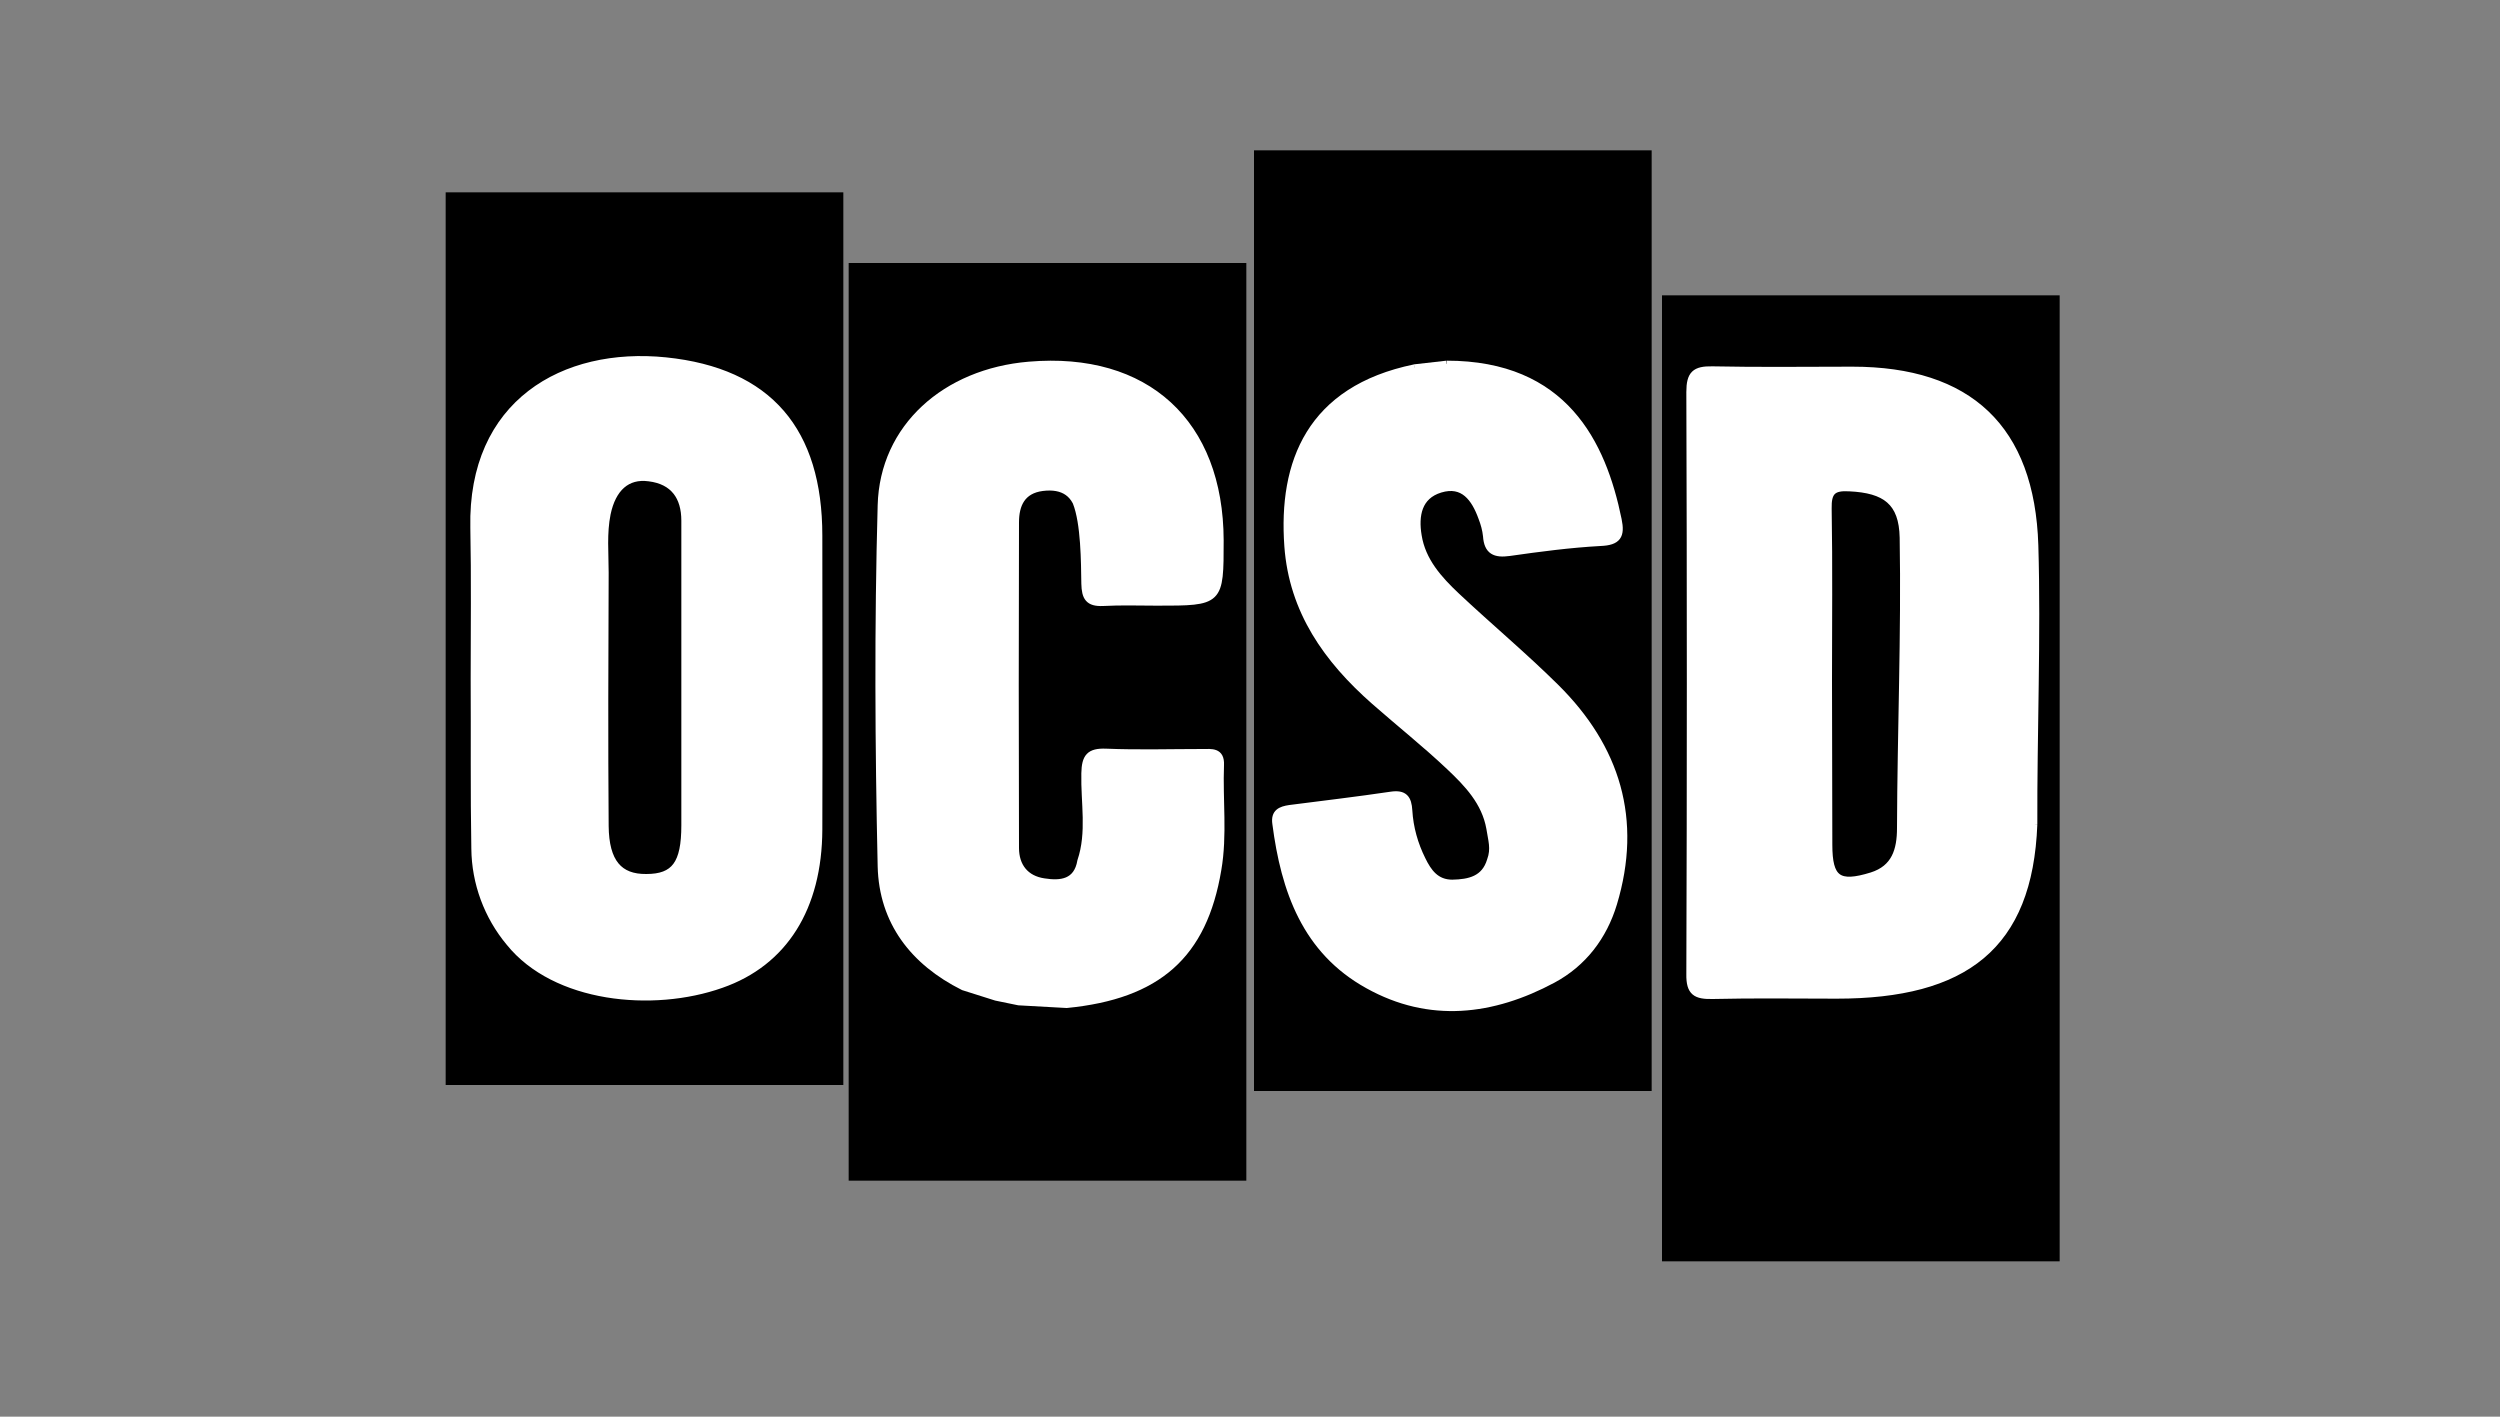
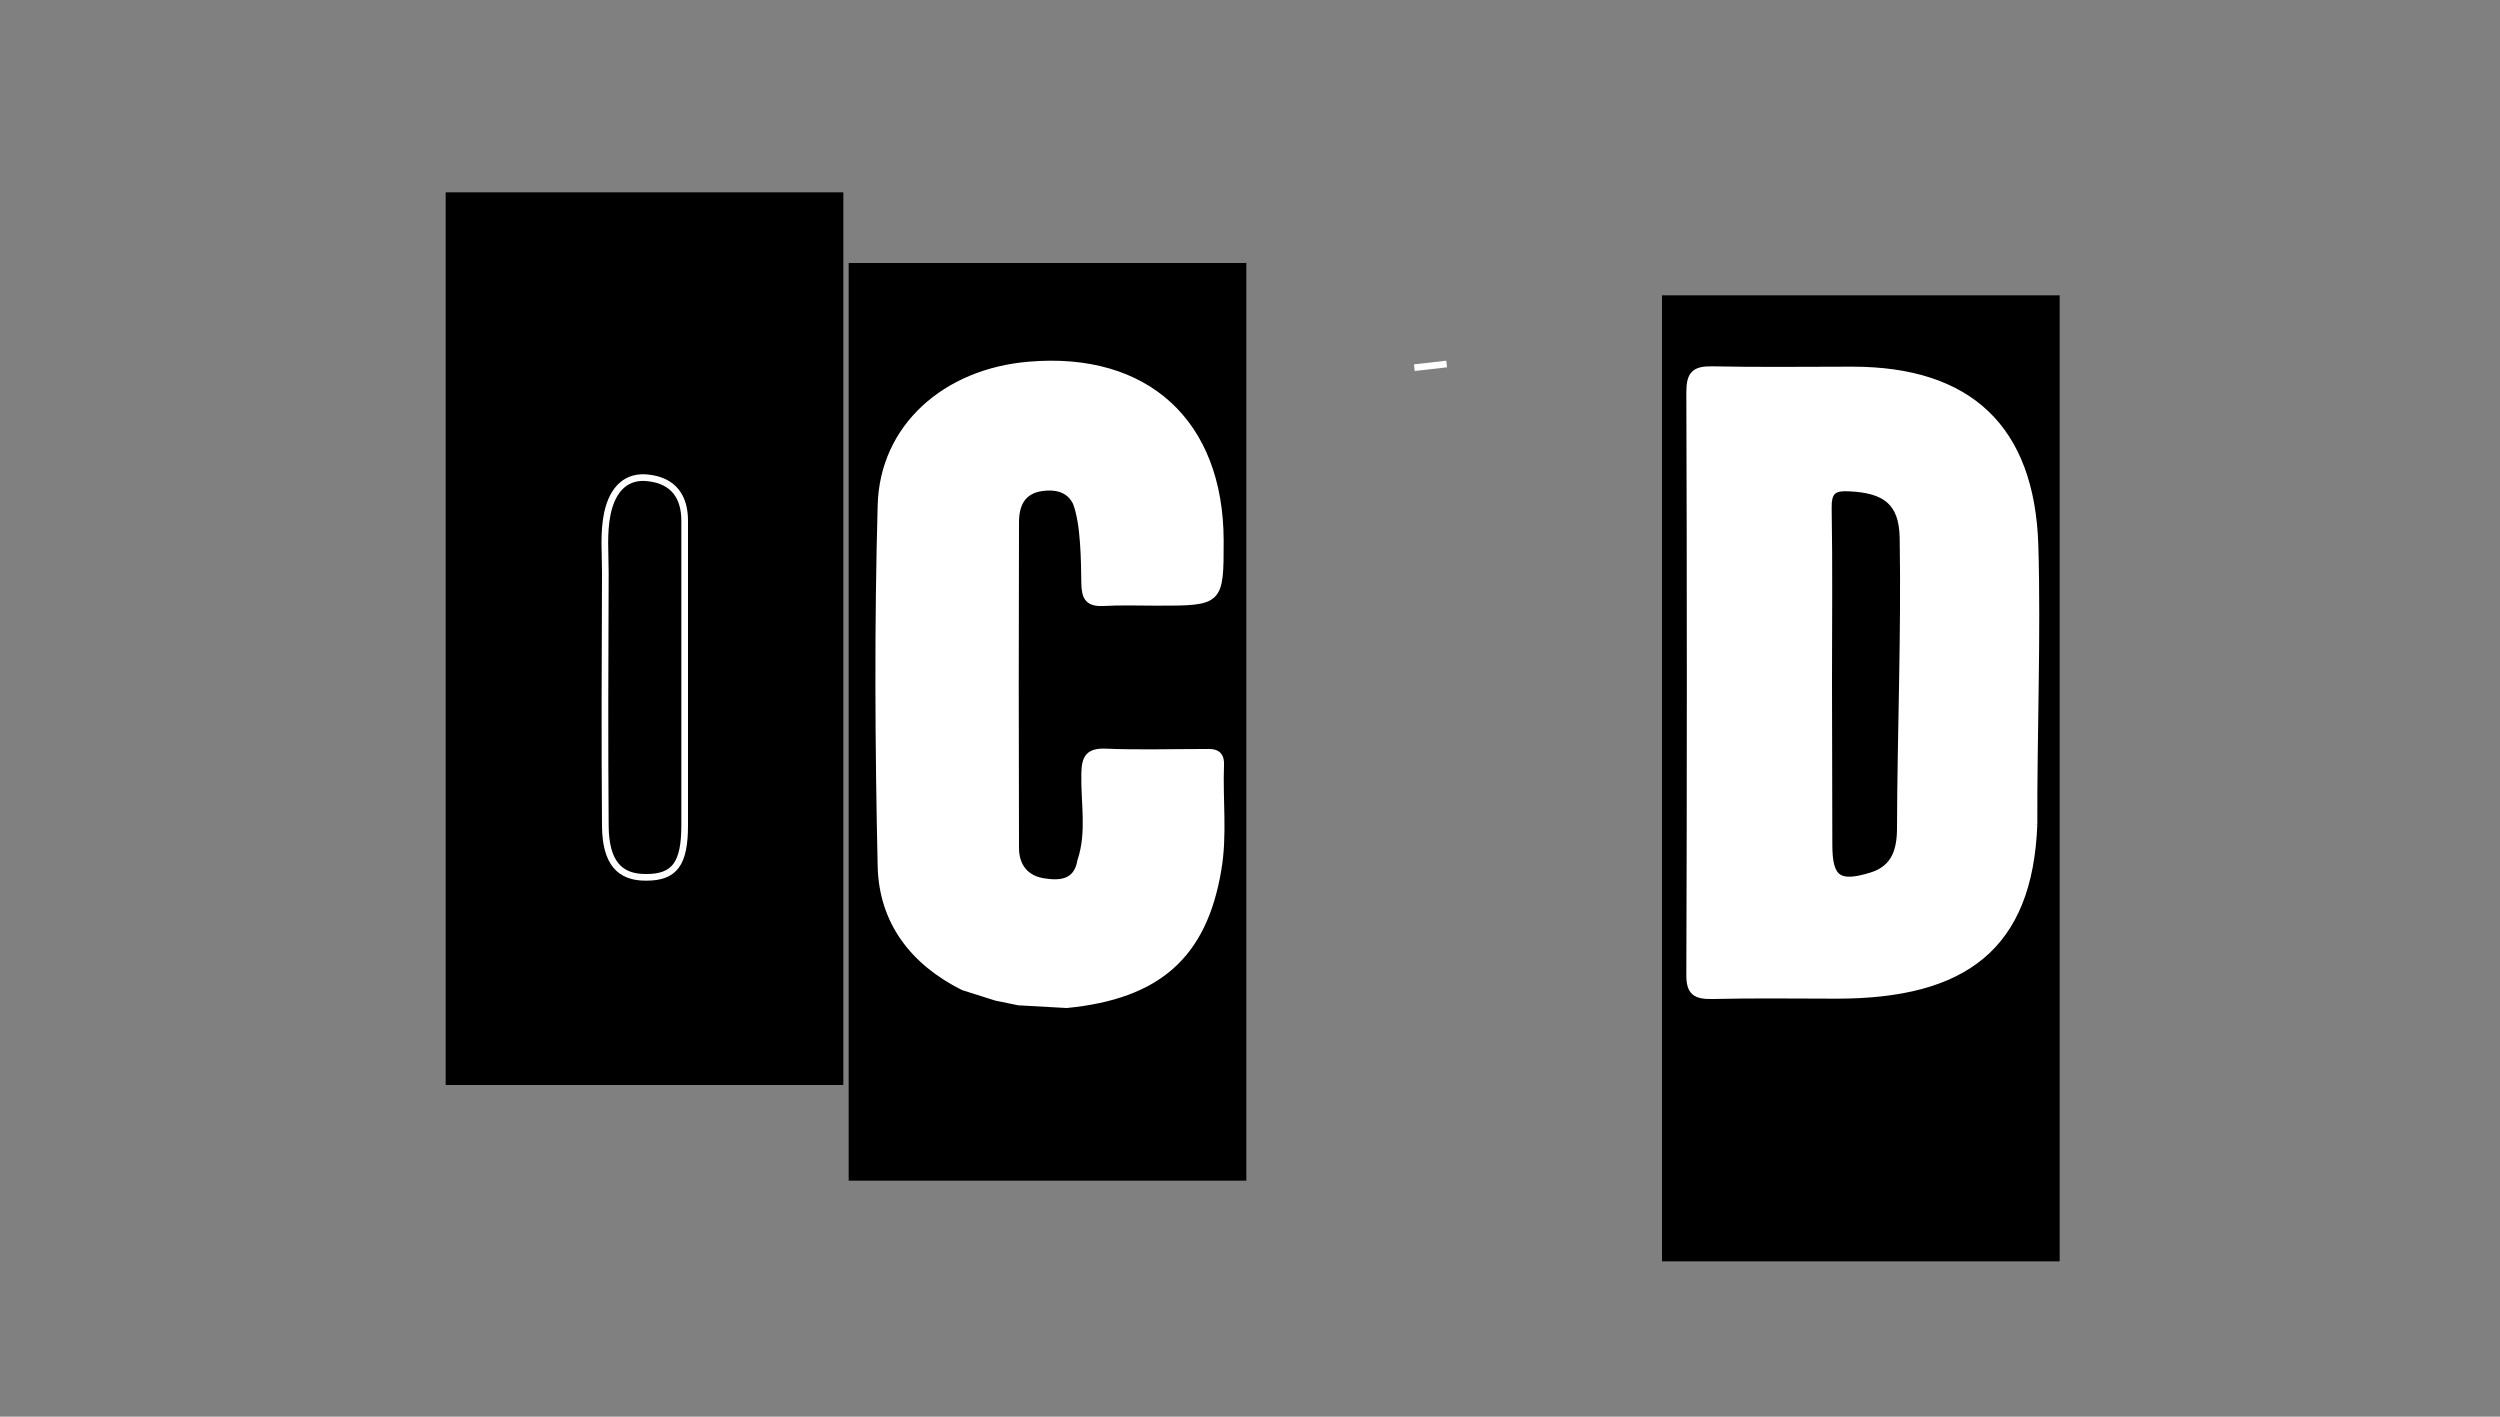
<svg xmlns="http://www.w3.org/2000/svg" width="100%" height="100%" viewBox="0 0 750 425" version="1.1" xml:space="preserve" style="fill-rule:evenodd;clip-rule:evenodd;stroke-miterlimit:10;">
  <rect x="0" y="0" width="750" height="425" fill="#808080" stroke="none" />
  <g id="Layer_1">
-     <rect x="377.2" y="46.1" width="117.3" height="280.2" style="stroke:black;stroke-width:2px;" />
-     <path d="M434,109.2C469.3,109.2 480.8,132.9 485.5,155.9C486.5,160.7 485.4,162.6 480.1,162.8C471,163.3 461.9,164.5 452.8,165.8C448.5,166.4 446.2,165.4 445.9,160.8C445.7,158.9 445.2,157.1 444.5,155.3C442.4,149.5 439,144.7 432.1,146.8C425.5,148.8 424.5,154.7 425.5,160.7C426.7,168.3 431.7,173.8 437,178.8C446.8,188 457.2,196.7 466.7,206.1C485.1,224.3 491.7,245.9 484.1,271.1C481.1,281 475,289 465.9,293.9C447.8,303.6 428.9,305.9 410.4,295.6C391.6,285.2 385.3,267.1 382.7,247.1C382.2,243.7 384.2,242.9 386.9,242.5C397,241.2 407.2,240 417.3,238.5C421.3,237.9 422.5,239.5 422.7,243.2C423,248.3 424.4,253.3 426.7,257.9C428.5,261.6 430.8,264.9 435.7,264.9C440.8,264.8 445.4,263.8 447.1,258.1C448.4,254.6 447.4,251.9 446.9,248.5C445.5,240.6 440.2,235.1 434.8,230C427.6,223.2 419.8,217 412.3,210.4C398.1,197.9 387.7,183.3 386.3,163.8C384.5,138.8 392.9,116.8 424.4,110.3" style="fill:white;fill-rule:nonzero;stroke:white;stroke-width:2px;" />
    <path d="M434,109.2L424.3,110.3" style="fill:none;fill-rule:nonzero;stroke:white;stroke-width:2px;" />
    <rect x="255.6" y="79.9" width="117.3" height="273.3" style="stroke:black;stroke-width:2px;" />
    <rect x="499.6" y="89.6" width="117.3" height="287.8" style="stroke:black;stroke-width:2px;" />
    <path d="M324,154.7C323,148.1 319,145.5 312.7,146.3C306.6,147.1 304.7,151.4 304.7,156.7C304.6,189.3 304.6,221.8 304.7,254.4C304.7,259.9 307.7,263.7 313.2,264.5C318.2,265.3 323.1,264.8 324.2,258.3C327.1,249.7 325.2,240.8 325.4,232C325.5,227.1 326.8,225.4 331.8,225.6C341.5,226 351.2,225.7 360.8,225.7C363.4,225.7 366.4,225.2 366.2,229.5C365.8,240 367.2,250.5 365.4,260.9C361.1,286.6 347.4,298.7 320,301.4L305.6,300.6L298.8,299.2C297.2,298.7 289,296.1 289,296.1C274,288.6 264.7,276.5 264.3,259.9C263.5,223.8 263.3,187.7 264.3,151.6C264.9,128.2 283.6,111.6 308.7,109.5C343.9,106.5 366,126.8 366.1,162.1C366.1,180.7 366.1,180.7 347.1,180.7C341.7,180.7 336.3,180.5 330.9,180.8C326.5,181 325.5,179.2 325.4,175.1C325.3,168.7 325.3,157 322.8,150.7" style="fill:white;fill-rule:nonzero;stroke:white;stroke-width:2px;" />
    <rect x="134.7" y="58.7" width="117.3" height="265.8" style="stroke:black;stroke-width:2px;" />
    <path d="M610.2,247.3C608.8,284 589.4,298.6 551,298.6C538.6,298.6 526.2,298.4 513.8,298.7C508.8,298.8 506.8,297.8 506.9,292.2C507.1,234 507.1,175.8 506.9,117.6C506.9,112.2 508.5,110.8 513.7,110.9C527.7,111.2 541.7,111 555.7,111C590.7,111 609.4,128.4 610.5,163.6C611.3,190.3 610.1,220.7 610.2,247.3" style="fill:white;fill-rule:nonzero;stroke:white;stroke-width:2px;" />
-     <path d="M142.2,203.6C142.2,188.5 142.4,173.4 142.1,158.3C141.3,120.9 169.1,105.1 199.7,108.2C230.8,111.4 245.7,129.3 245.7,160.7C245.7,190.1 245.8,219.5 245.7,248.9C245.6,272.3 235.3,288.8 216.4,295.4C195.8,302.7 166.5,299.8 152.8,282.8C146.2,274.9 142.5,264.9 142.4,254.6C142.1,237.6 142.3,220.6 142.2,203.6Z" style="fill:white;fill-rule:nonzero;stroke:white;stroke-width:2px;" />
    <path d="M548.6,204.2C548.6,187 548.8,169.8 548.5,152.6C548.4,147.6 549.8,146.1 554.8,146.4C565.6,146.9 570.7,150.6 570.9,161.3C571.4,190.3 570.2,219.4 570.1,248.4C570.1,255 568.5,260.5 561.5,262.7C551.5,265.8 548.7,263.7 548.7,253.4L548.6,204.2Z" style="fill-rule:nonzero;stroke:white;stroke-width:2px;" />
    <path d="M205.4,156.2L205.4,247.6C205.4,259.1 202.4,263.2 193.9,263.2C185.8,263.3 181.7,258.7 181.6,247.8C181.4,222.5 181.5,197.2 181.6,171.8C181.6,165.9 181,160 182.2,154.1C183.8,146.5 188.1,142.5 194.7,143.4C202.1,144.3 205.4,149.1 205.4,156.2Z" style="fill-rule:nonzero;stroke:white;stroke-width:2px;" />
  </g>
</svg>